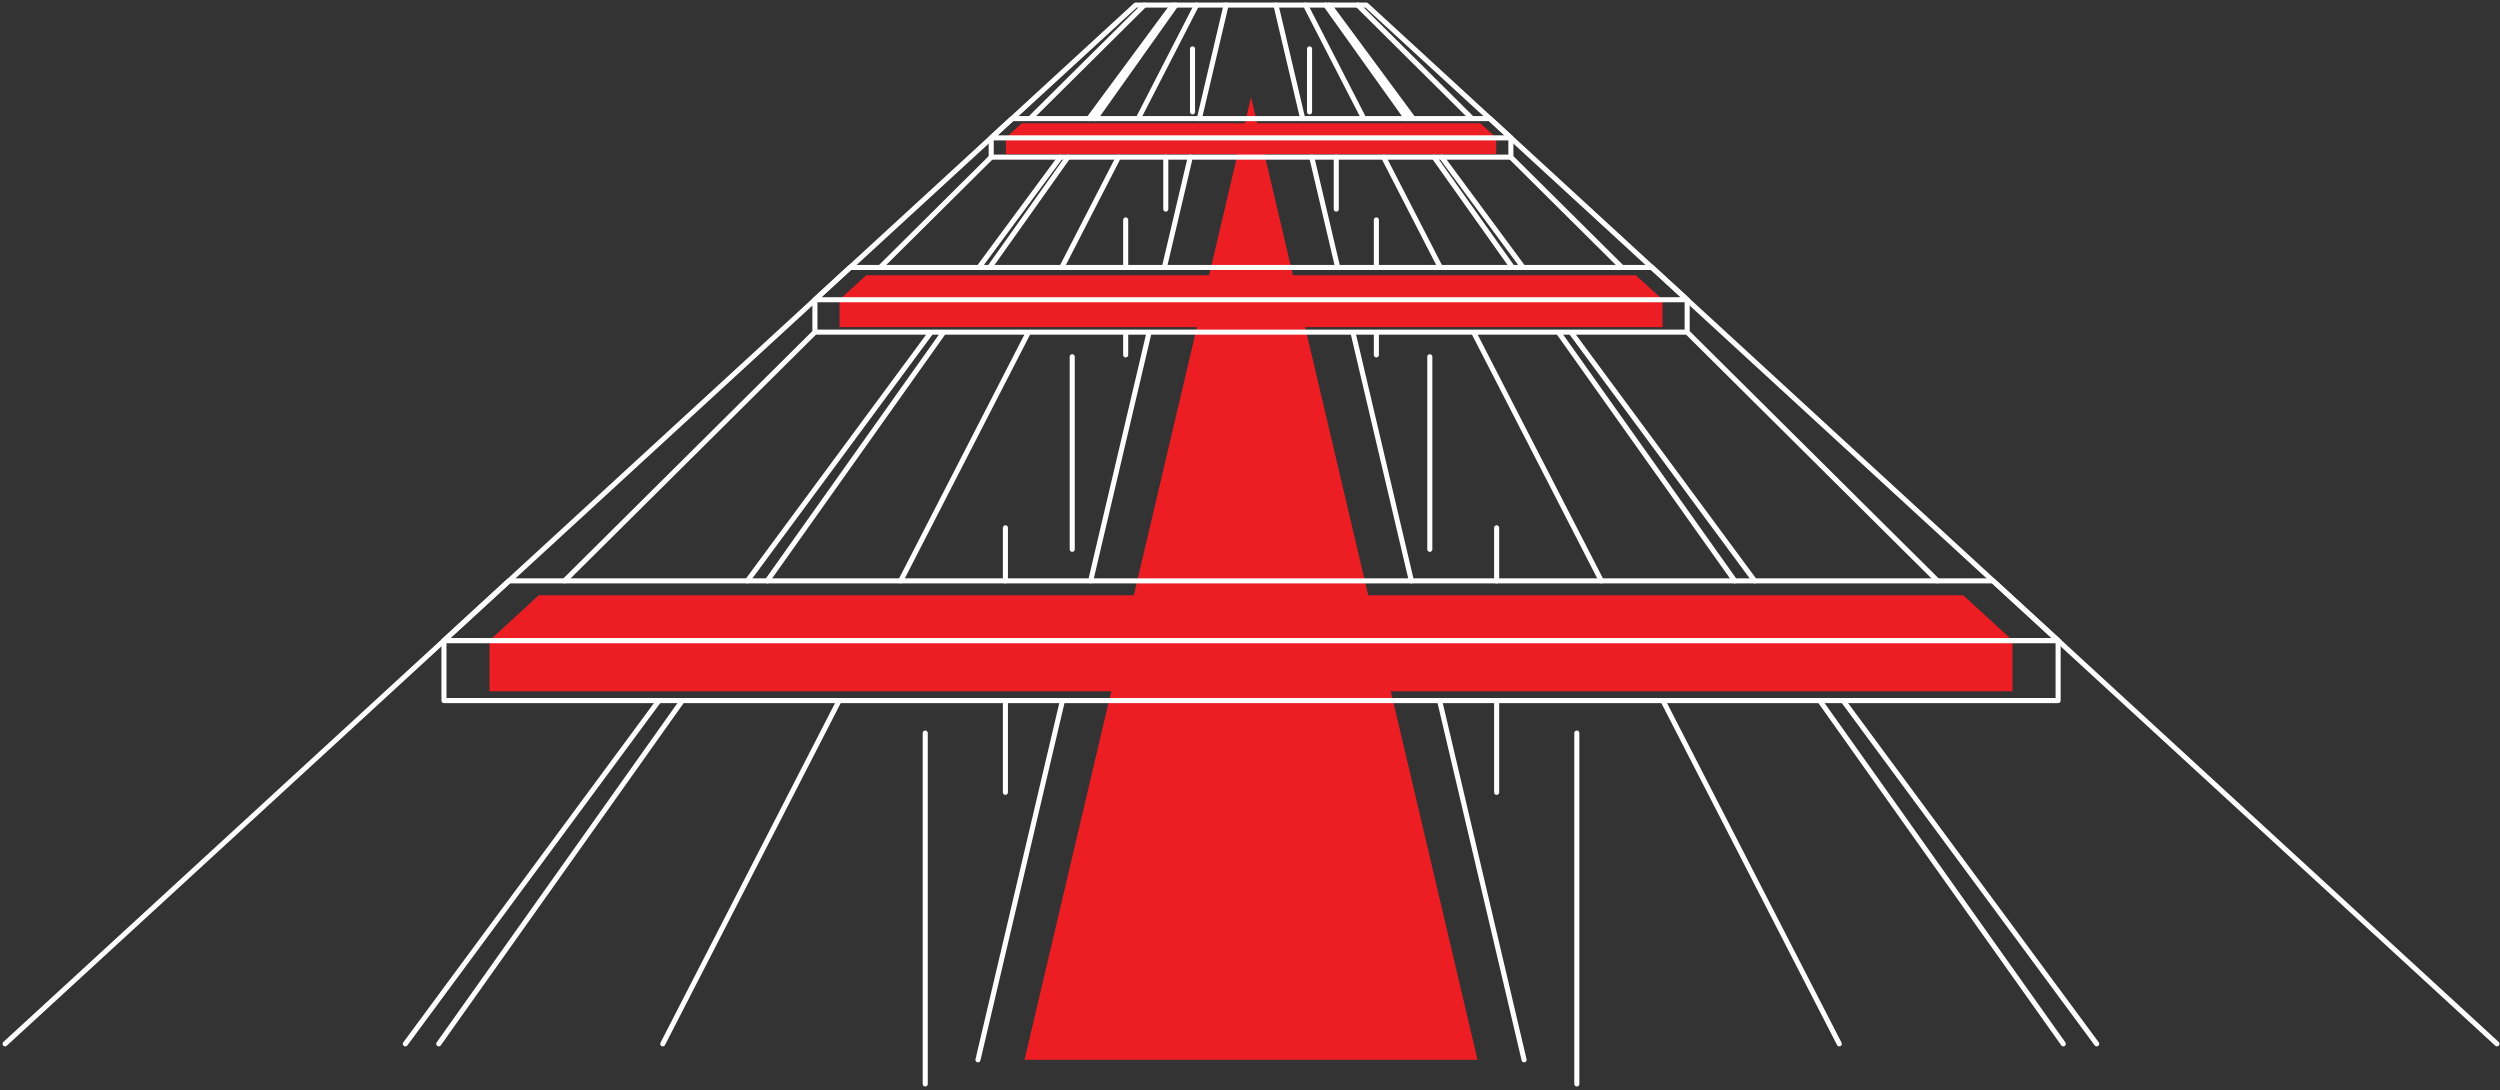
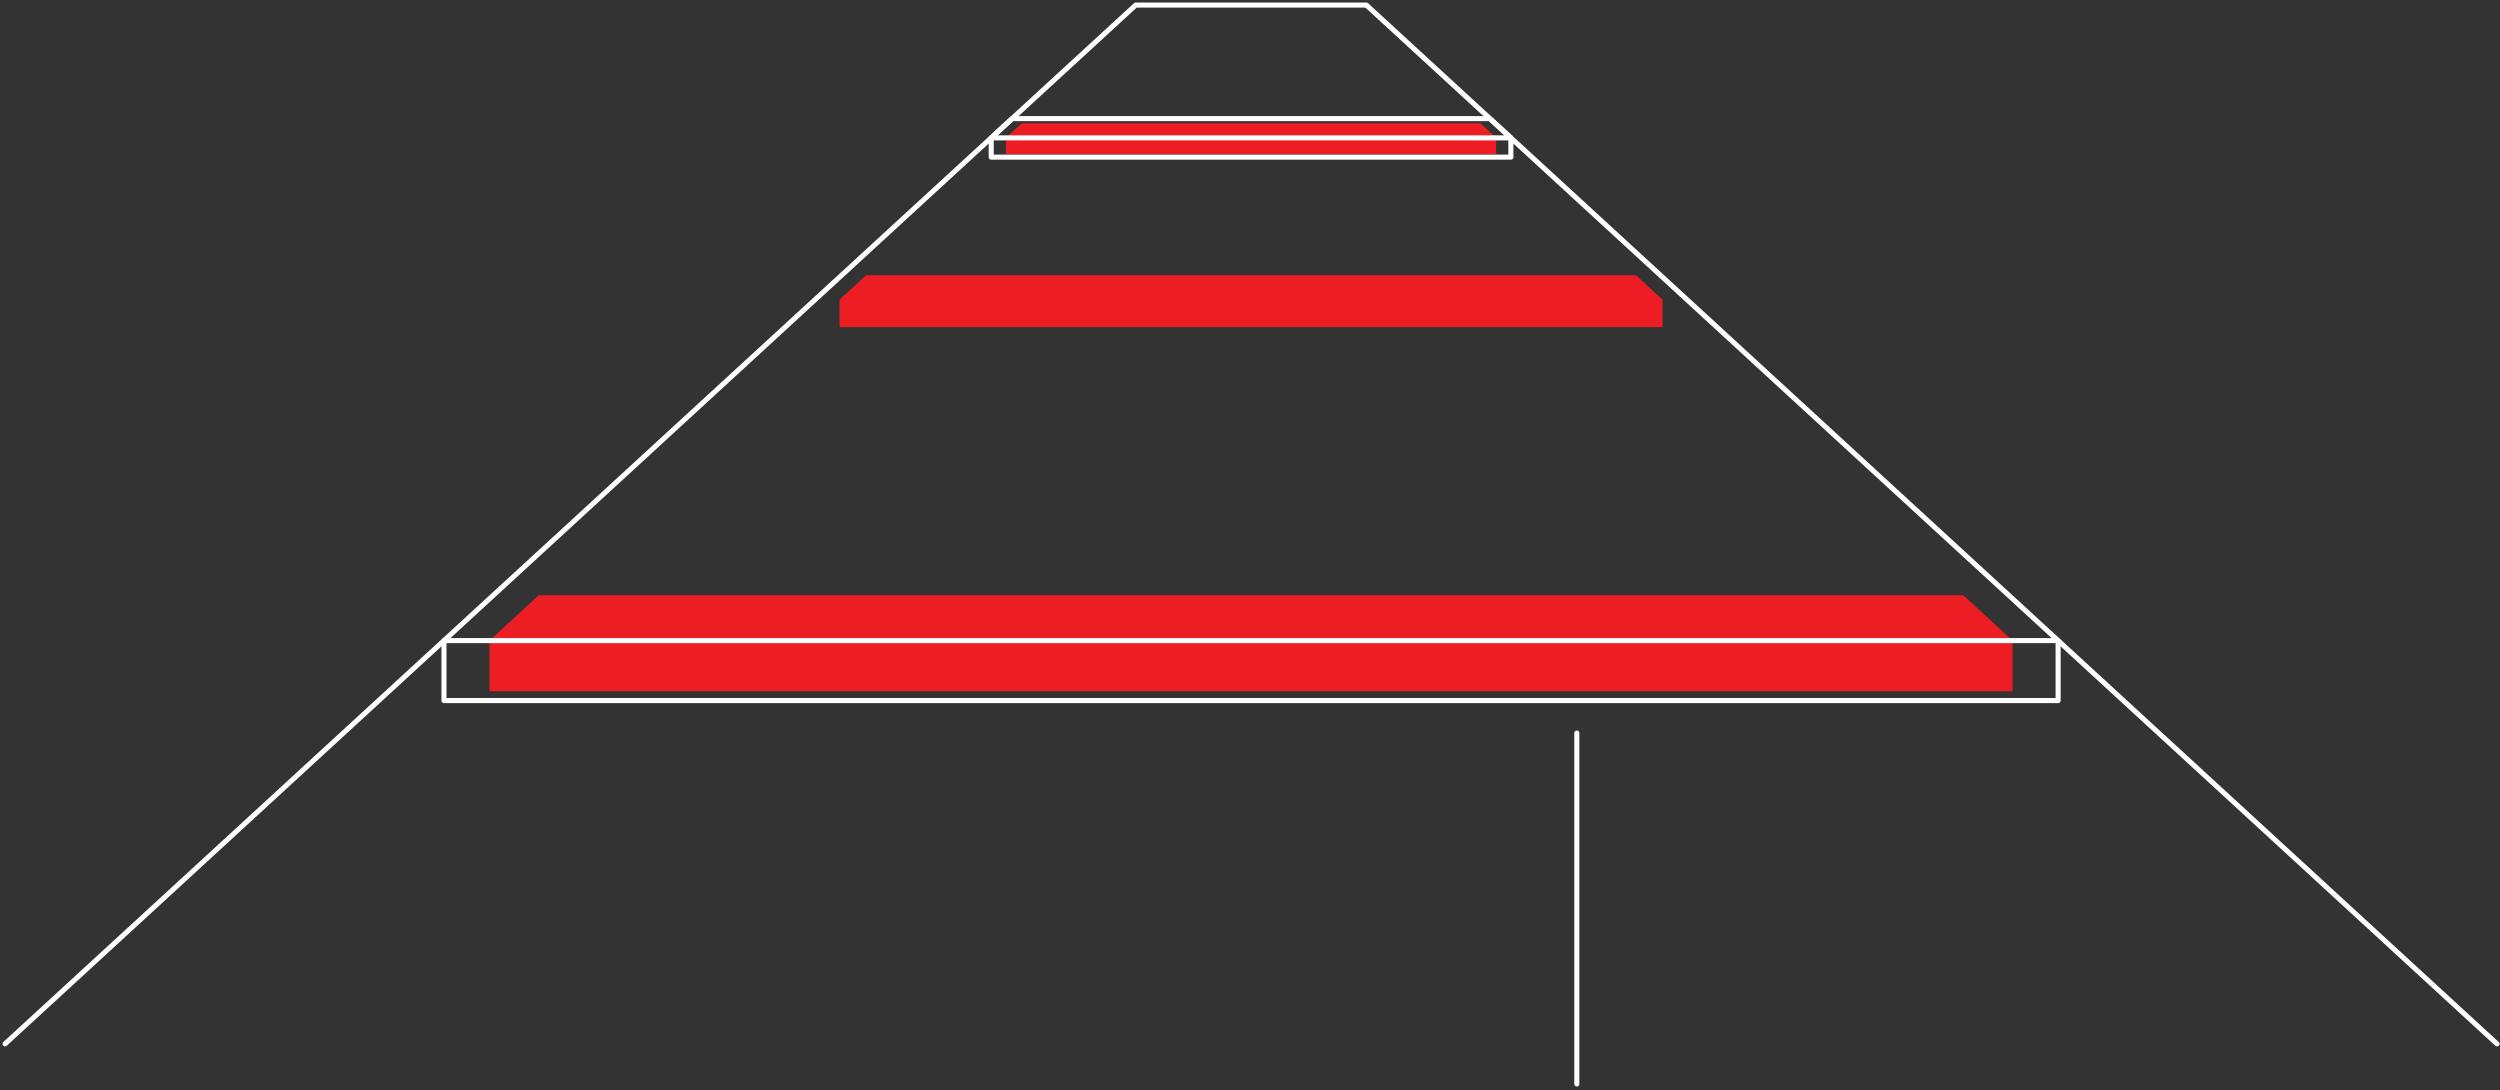
<svg xmlns="http://www.w3.org/2000/svg" width="493" height="215" viewBox="0 0 493 215">
  <rect x="0" y="0" width="493" height="215" fill="#333333" stroke="none" />
  <g fill="none" fill-rule="evenodd">
-     <path fill="#ED1D24" d="m246.705 19.146 44.662 189.845h-89.33z" />
    <path fill="#ED1D24" d="M96.534 126.308h300.343l-9.725-8.921h-280.91zM96.534 136.317h300.343v-10.009H96.534z" />
-     <path stroke="#FEFEFE" stroke-linecap="round" stroke-linejoin="round" d="M87.55 126.327h318.31l-12.845-11.785H100.377z" />
    <path stroke="#FEFEFE" stroke-linecap="round" stroke-linejoin="round" d="M87.55 138.152h318.311v-11.825H87.551z" />
    <path fill="#ED1D24" d="M165.557 59.098h162.298l-5.255-4.82H170.803zM165.556 64.506h162.298v-5.408H165.556z" />
-     <path stroke="#FEFEFE" stroke-linecap="round" stroke-linejoin="round" d="M160.701 59.108H332.71l-6.942-6.368H167.633zM160.701 65.5H332.71v-6.392H160.701zM160.701 65.498l-49.376 49.044M195.467 30.992l-21.901 21.747M225.66 1l-22.547 22.391M129.944 138.153l-50.008 67.692M183.617 65.498l-36.231 49.044M209.108 30.992l-16.066 21.747M231.265 1l-16.541 22.391M134.554 138.153l-48.033 67.692M186.107 65.498l-34.801 49.044M210.593 30.992l-15.432 21.747M231.874 1l-15.888 22.391M165.483 138.153l-34.786 67.692M202.818 65.498l-25.202 49.044M220.551 30.992l-11.176 21.747M235.962 1l-11.506 22.391M209.519 138.153l-16.664 70.838M226.611 65.498l-11.538 49.044M234.728 30.992l-5.115 21.747M241.784 1l-5.268 22.391M235.162 9.639v12.426M229.892 30.992v10.241M221.985 43.368v9.371M221.985 65.498v4.489M211.444 70.353v37.974M198.268 104.083v10.459M198.268 138.153v18.097M182.456 144.56v69.197M332.702 65.498l49.377 49.044M297.938 30.992l21.901 21.747M267.743 1l22.548 22.391M363.46 138.153l50.008 67.692M309.787 65.498l36.231 49.044M284.296 30.992l16.066 21.747M262.14 1l16.541 22.391M358.851 138.153l48.033 67.692M307.297 65.498l34.801 49.044M282.812 30.992l15.431 21.747M261.442 1l15.976 22.391M327.921 138.153l34.786 67.692M290.586 65.498l25.202 49.044M272.853 30.992l11.176 21.747M257.441 1l11.507 22.391M283.885 138.153l16.665 70.838M266.793 65.498l11.538 49.044M258.676 30.992l5.116 21.747M251.62 1l5.268 22.391M258.242 9.639v12.426M263.513 30.992v10.241M271.419 43.368v9.371M271.419 65.498v4.489M281.96 70.353v37.974M295.137 104.083v10.459M295.137 138.153v18.097" />
    <g stroke="#FEFEFE" stroke-linecap="round" stroke-linejoin="round">
      <path d="M310.948 144.56v69.197M1 205.845 223.959 1h45.486l222.959 204.845" />
    </g>
    <path fill="#ED1D24" d="M198.36 27.179h96.691l-3.13-2.872h-90.436zM198.36 30.401h96.691V27.18H198.36z" />
    <path stroke="#FEFEFE" stroke-linecap="round" stroke-linejoin="round" d="M195.467 27.185h102.477l-4.136-3.794h-94.211zM195.467 30.993h102.477v-3.808H195.467z" />
  </g>
</svg>